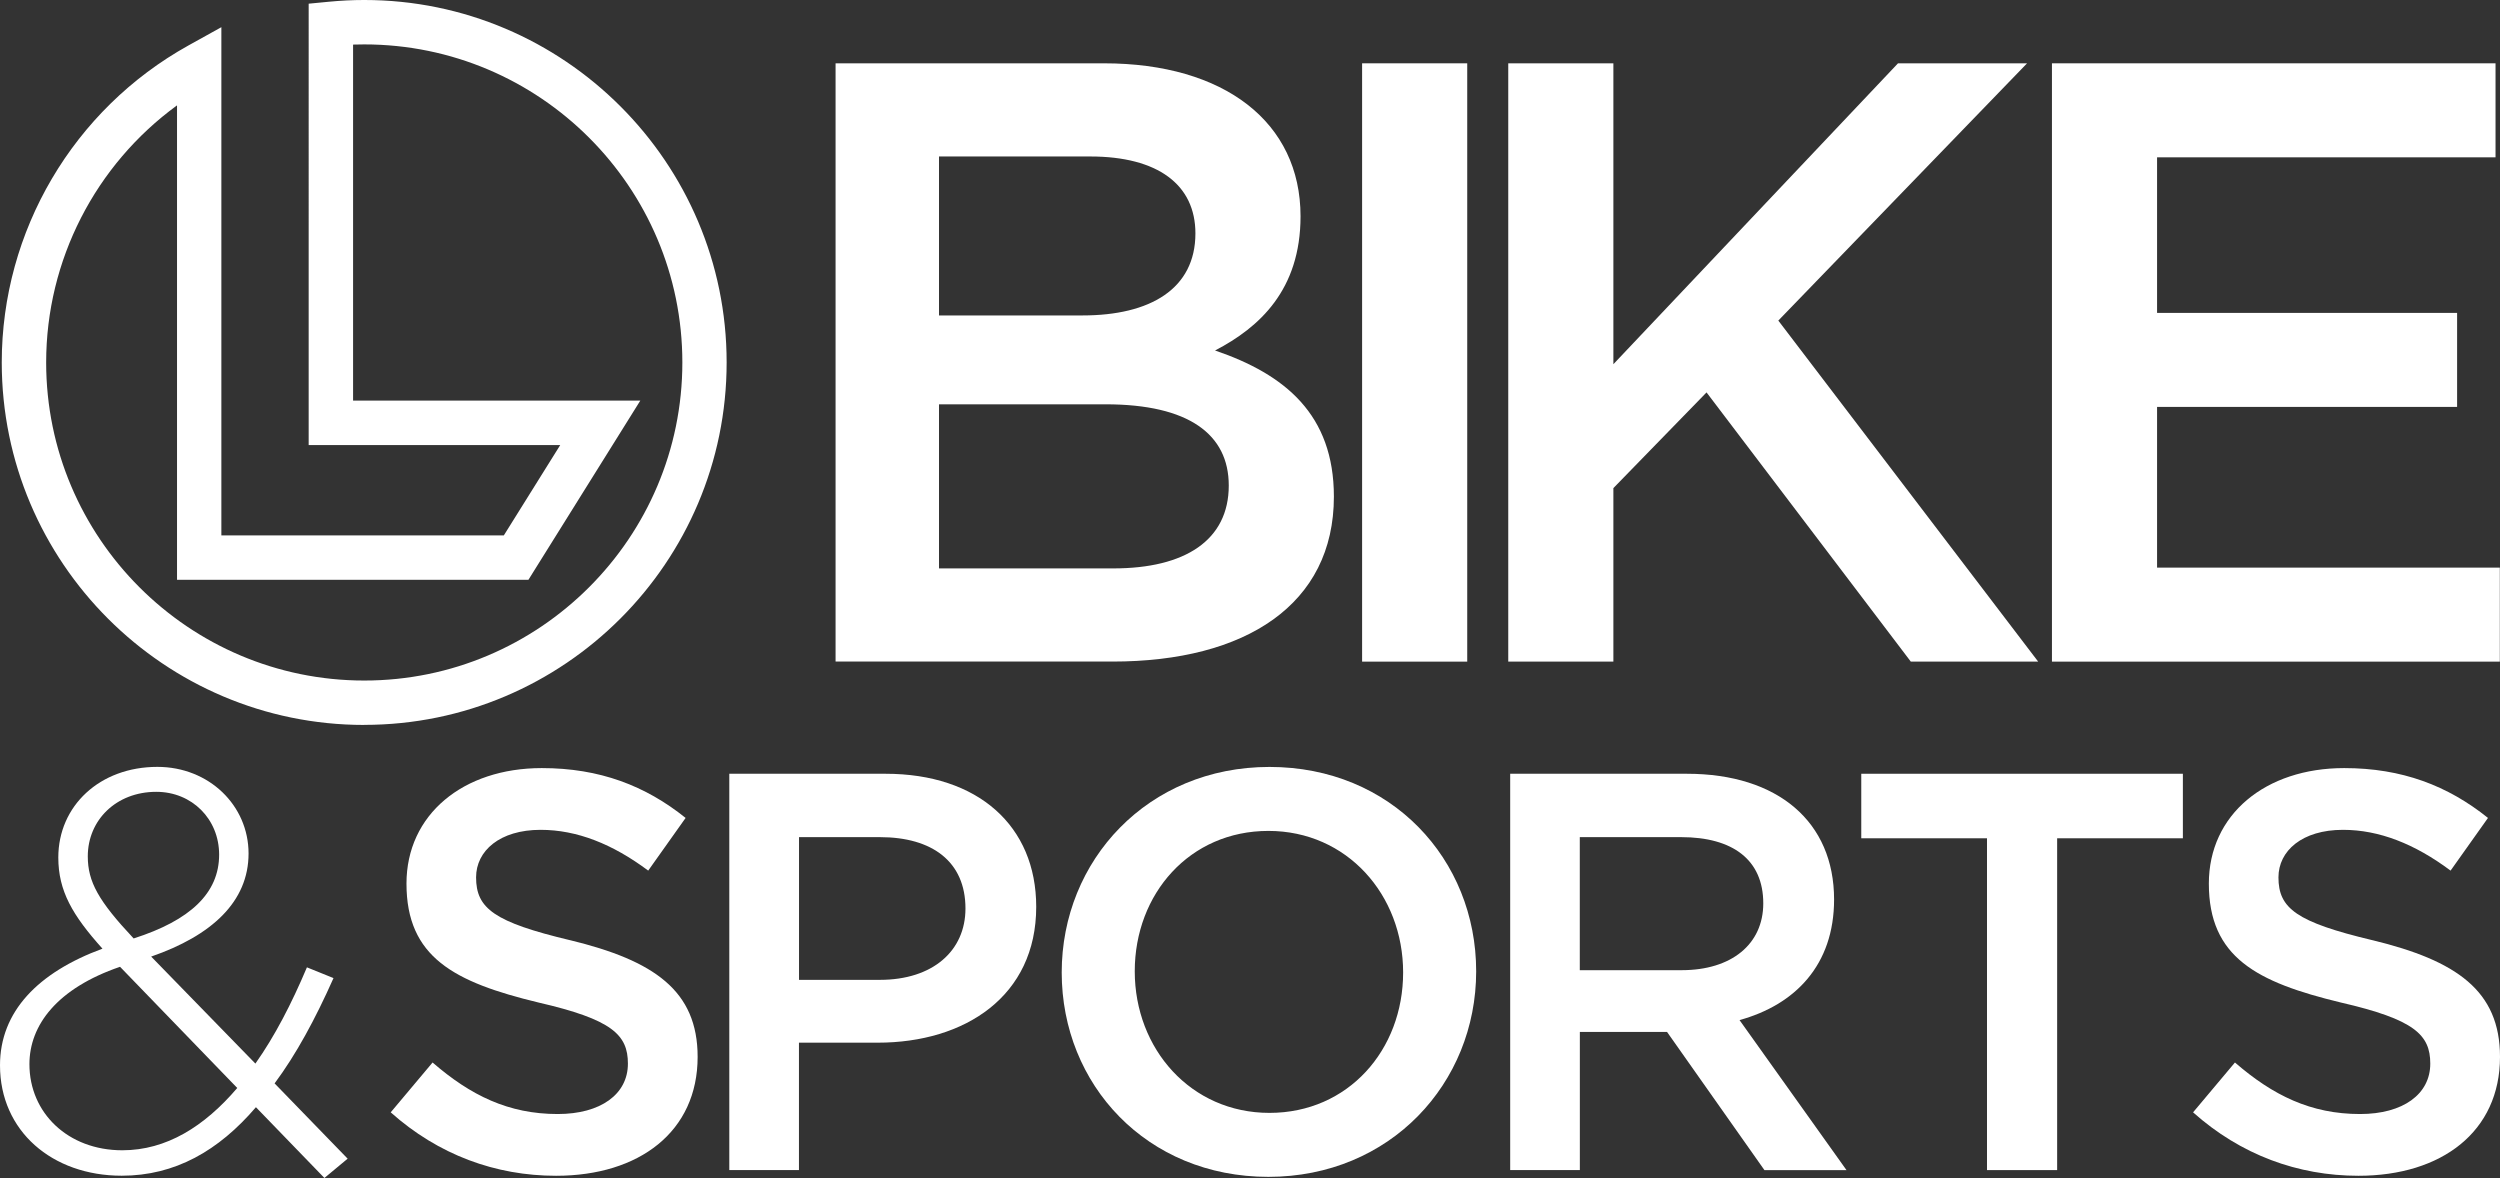
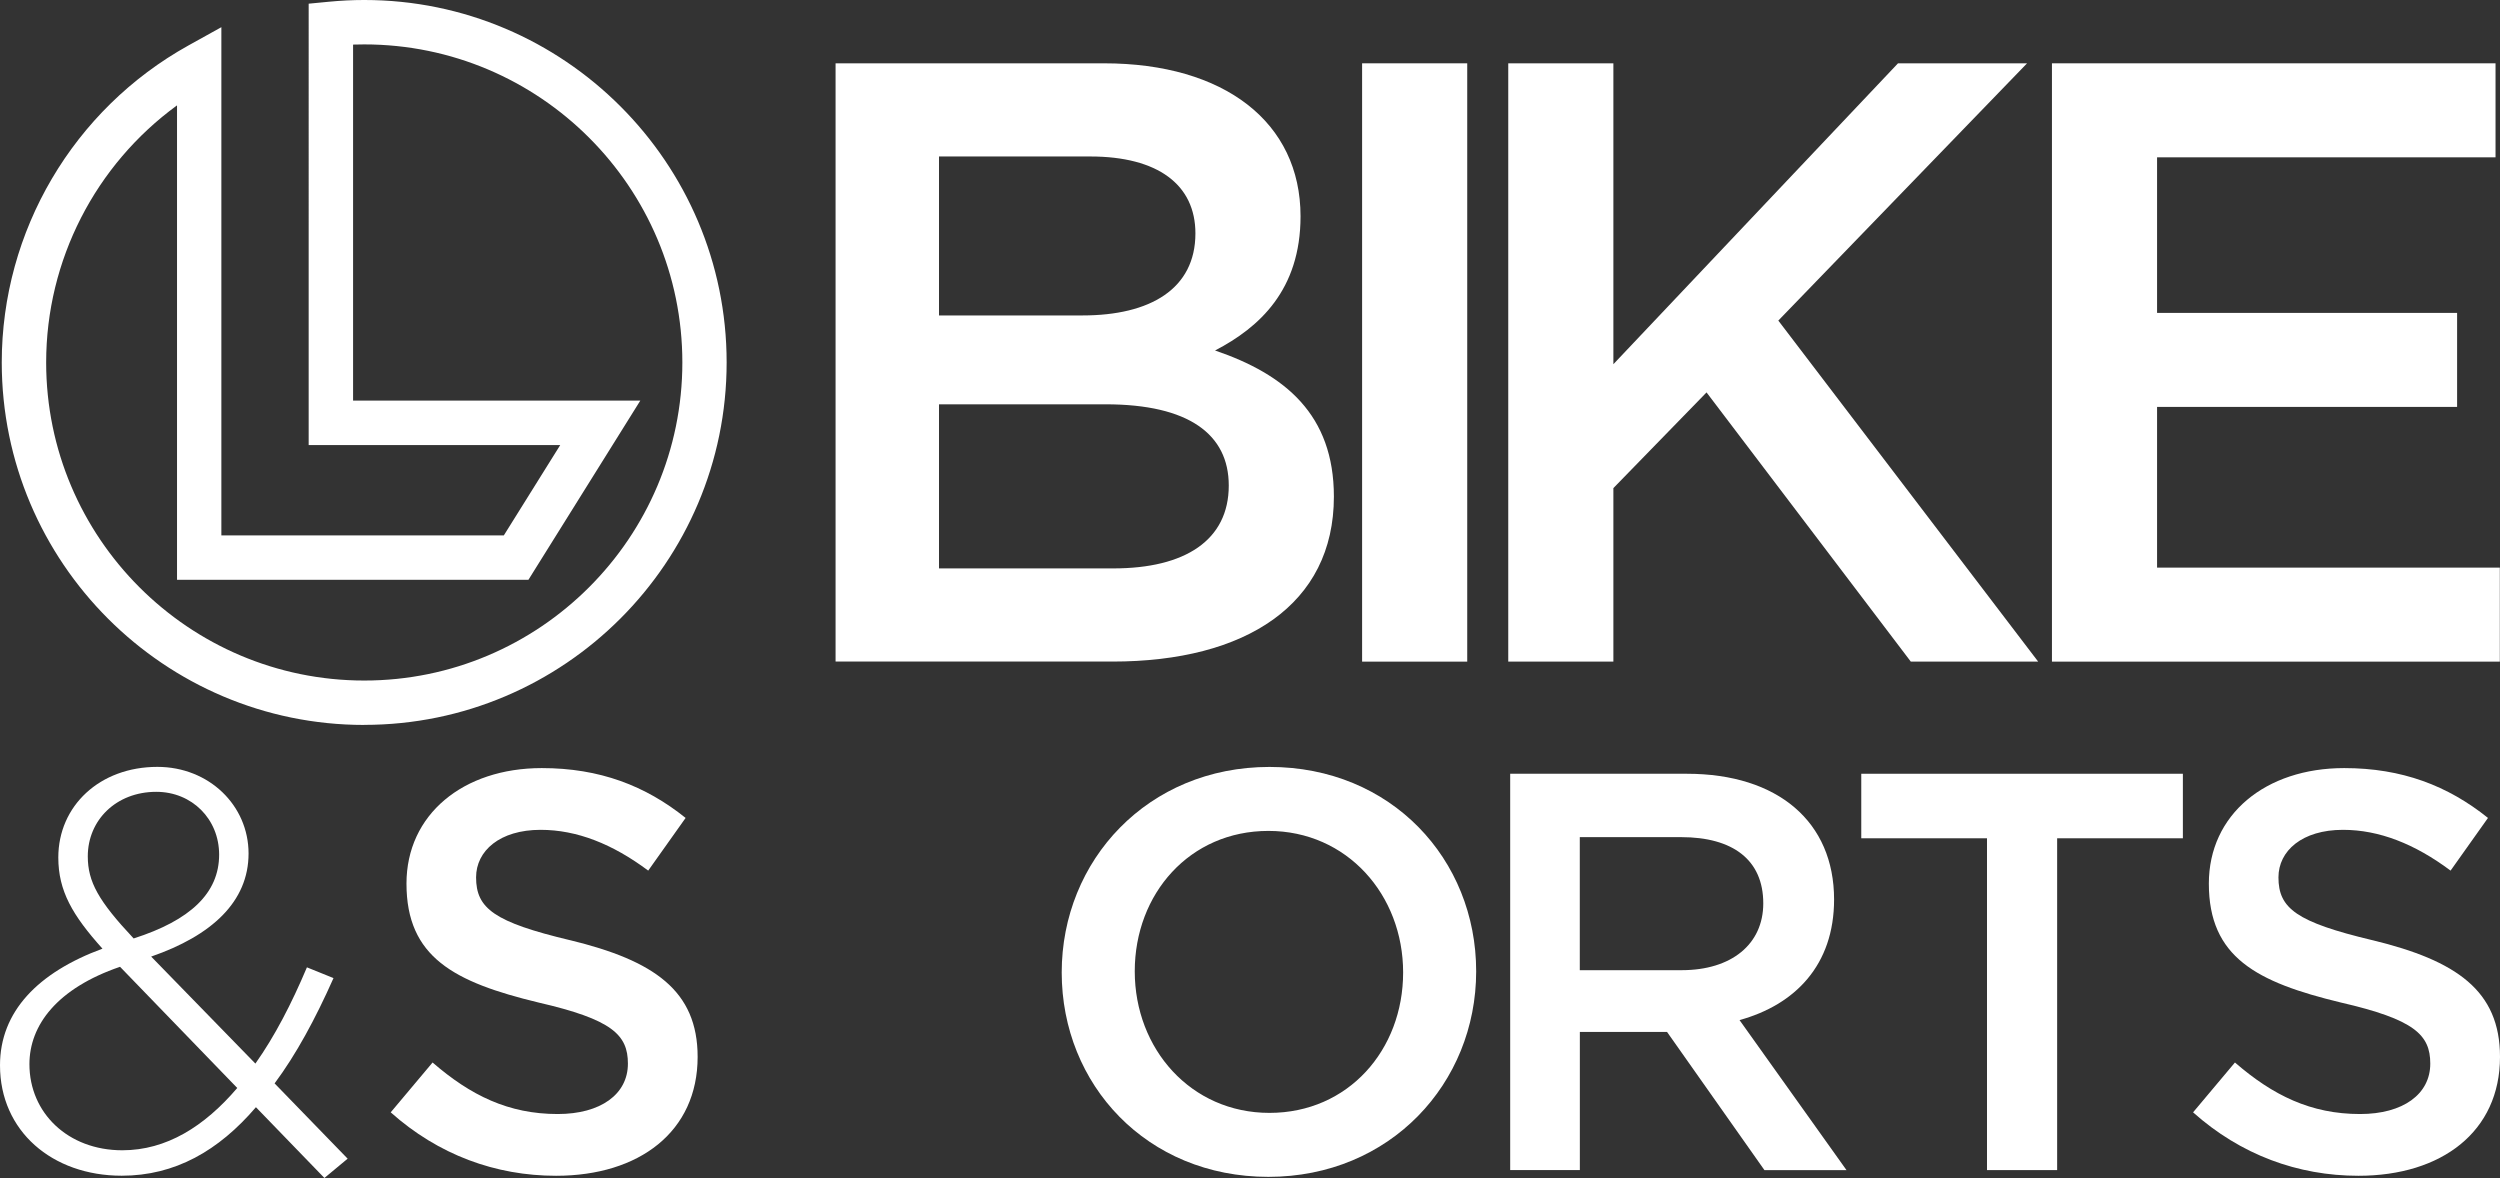
<svg xmlns="http://www.w3.org/2000/svg" id="Lager_1" data-name="Lager 1" viewBox="0 0 413.79 194.98">
  <rect x="0" y="0" width="413.79" height="194.98" fill="#333333" stroke="none" />
  <defs>
    <style>      .cls-1 {        fill: #fff;        stroke-width: 0px;      }    </style>
  </defs>
  <path class="cls-1" d="m60.28,119.99C27.2,119.99.29,93.08.29,59.99.29,38.23,12.13,18.12,31.18,7.53l5.46-3.03v84.12h46.75l9.34-14.96h-41.64V.61l3.32-.32c1.98-.19,3.96-.29,5.87-.29,33.08,0,59.99,26.91,59.99,59.99s-26.91,59.99-59.99,59.99ZM29.3,17.44C15.8,27.28,7.64,43.06,7.64,59.99c0,29.03,23.62,52.65,52.65,52.65s52.65-23.62,52.65-52.65S89.31,7.35,60.28,7.35c-.6,0-1.22.01-1.84.03v58.93h47.54l-18.52,29.66H29.3V17.44Z" />
  <g>
    <path class="cls-1" d="m215.26,35.8c0,12.17-6.79,18.39-14.15,22.21,11.6,3.96,19.67,10.61,19.67,24.19,0,17.83-14.57,27.3-36.64,27.3h-45.84V10.48h44.42c19.95,0,32.54,9.76,32.54,25.32Zm-17.4,2.83c0-8.06-6.22-12.73-17.4-12.73h-25.04v26.31h23.77c11.18,0,18.67-4.39,18.67-13.58Zm5.52,41.73c0-8.49-6.65-13.44-20.37-13.44h-27.59v27.16h28.86c11.88,0,19.1-4.67,19.1-13.72Z" />
    <path class="cls-1" d="m242.85,10.48v99.03h-17.4V10.48h17.4Z" />
    <path class="cls-1" d="m337.35,109.51h-21.08l-33.81-44.56-15.42,15.84v28.72h-17.4V10.48h17.4v49.8l47.11-49.8h21.36l-41.17,42.58,43.01,56.45Z" />
    <path class="cls-1" d="m413.05,26.04h-56.02v25.75h49.66v15.56h-49.66v26.6h56.73v15.56h-74.13V10.48h73.42v15.56Z" />
  </g>
  <g>
    <path class="cls-1" d="m53.7,194.98l-11.34-11.72c-6.18,7.22-13.4,11.34-22.21,11.34-11.53,0-20.15-7.4-20.15-18.27,0-8.9,6.28-15.37,16.96-19.31-4.97-5.53-7.31-9.56-7.31-15.09,0-8.53,6.84-15,16.4-15,8.53,0,15.09,6.37,15.09,14.34s-6.09,13.59-16.12,17.06l17.25,17.71c3.19-4.5,6-9.94,8.53-15.93l4.4,1.78c-3,6.75-6.19,12.65-9.75,17.43l12.09,12.46-3.84,3.19Zm-33.83-34.96c-10.4,3.56-15,9.65-15,16.12,0,8.06,6.37,14.25,15.37,14.25,7.31,0,13.59-3.94,19.03-10.31l-19.4-20.06Zm6-28.96c-6.65,0-11.34,4.69-11.34,10.68,0,4.22,1.78,7.4,7.59,13.59,9.37-3,14.15-7.5,14.15-13.87,0-5.9-4.5-10.4-10.4-10.4Z" />
    <path class="cls-1" d="m94.38,155.62c13.87,3.37,21.09,8.34,21.09,19.31,0,12.37-9.65,19.68-23.43,19.68-10.03,0-19.49-3.47-27.37-10.5l6.93-8.25c6.28,5.44,12.56,8.53,20.71,8.53,7.12,0,11.62-3.28,11.62-8.34,0-4.78-2.62-7.31-14.81-10.12-13.96-3.37-21.84-7.5-21.84-19.68,0-11.43,9.37-19.12,22.4-19.12,9.56,0,17.15,2.91,23.8,8.25l-6.19,8.72c-5.9-4.41-11.81-6.75-17.81-6.75-6.75,0-10.68,3.47-10.68,7.87,0,5.15,3,7.4,15.56,10.4Z" />
-     <path class="cls-1" d="m145.27,172.58h-13.03v21.09h-11.53v-65.6h25.87c15.28,0,24.93,8.62,24.93,22.02,0,14.81-11.81,22.49-26.24,22.49Zm.38-34.02h-13.4v23.62h13.4c8.72,0,14.15-4.78,14.15-11.81,0-7.78-5.53-11.81-14.15-11.81Z" />
    <path class="cls-1" d="m209.94,194.79c-20.15,0-34.21-15.28-34.21-33.83s14.24-34.02,34.39-34.02,34.21,15.28,34.21,33.83-14.25,34.02-34.4,34.02Zm0-57.26c-13.03,0-22.12,10.4-22.12,23.24s9.28,23.43,22.3,23.43,22.12-10.4,22.12-23.24-9.28-23.43-22.3-23.43Z" />
    <path class="cls-1" d="m292.04,193.67l-16.12-22.87h-14.43v22.87h-11.53v-65.6h29.24c15.09,0,24.37,7.97,24.37,20.81,0,10.87-6.47,17.43-15.65,19.96l17.71,24.84h-13.59Zm-13.78-55.11h-16.78v22.02h16.87c8.25,0,13.5-4.31,13.5-11.06,0-7.22-5.06-10.96-13.59-10.96Z" />
    <path class="cls-1" d="m340.5,193.67h-11.62v-54.92h-20.81v-10.68h53.23v10.68h-20.81v54.92Z" />
    <path class="cls-1" d="m392.7,155.62c13.87,3.37,21.09,8.34,21.09,19.31,0,12.37-9.65,19.68-23.43,19.68-10.03,0-19.49-3.47-27.37-10.5l6.93-8.25c6.28,5.44,12.56,8.53,20.71,8.53,7.12,0,11.62-3.28,11.62-8.34,0-4.78-2.62-7.31-14.81-10.12-13.96-3.37-21.84-7.5-21.84-19.68,0-11.43,9.37-19.12,22.4-19.12,9.56,0,17.15,2.91,23.8,8.25l-6.19,8.72c-5.9-4.41-11.81-6.75-17.81-6.75-6.75,0-10.68,3.47-10.68,7.87,0,5.15,3,7.4,15.56,10.4Z" />
  </g>
</svg>